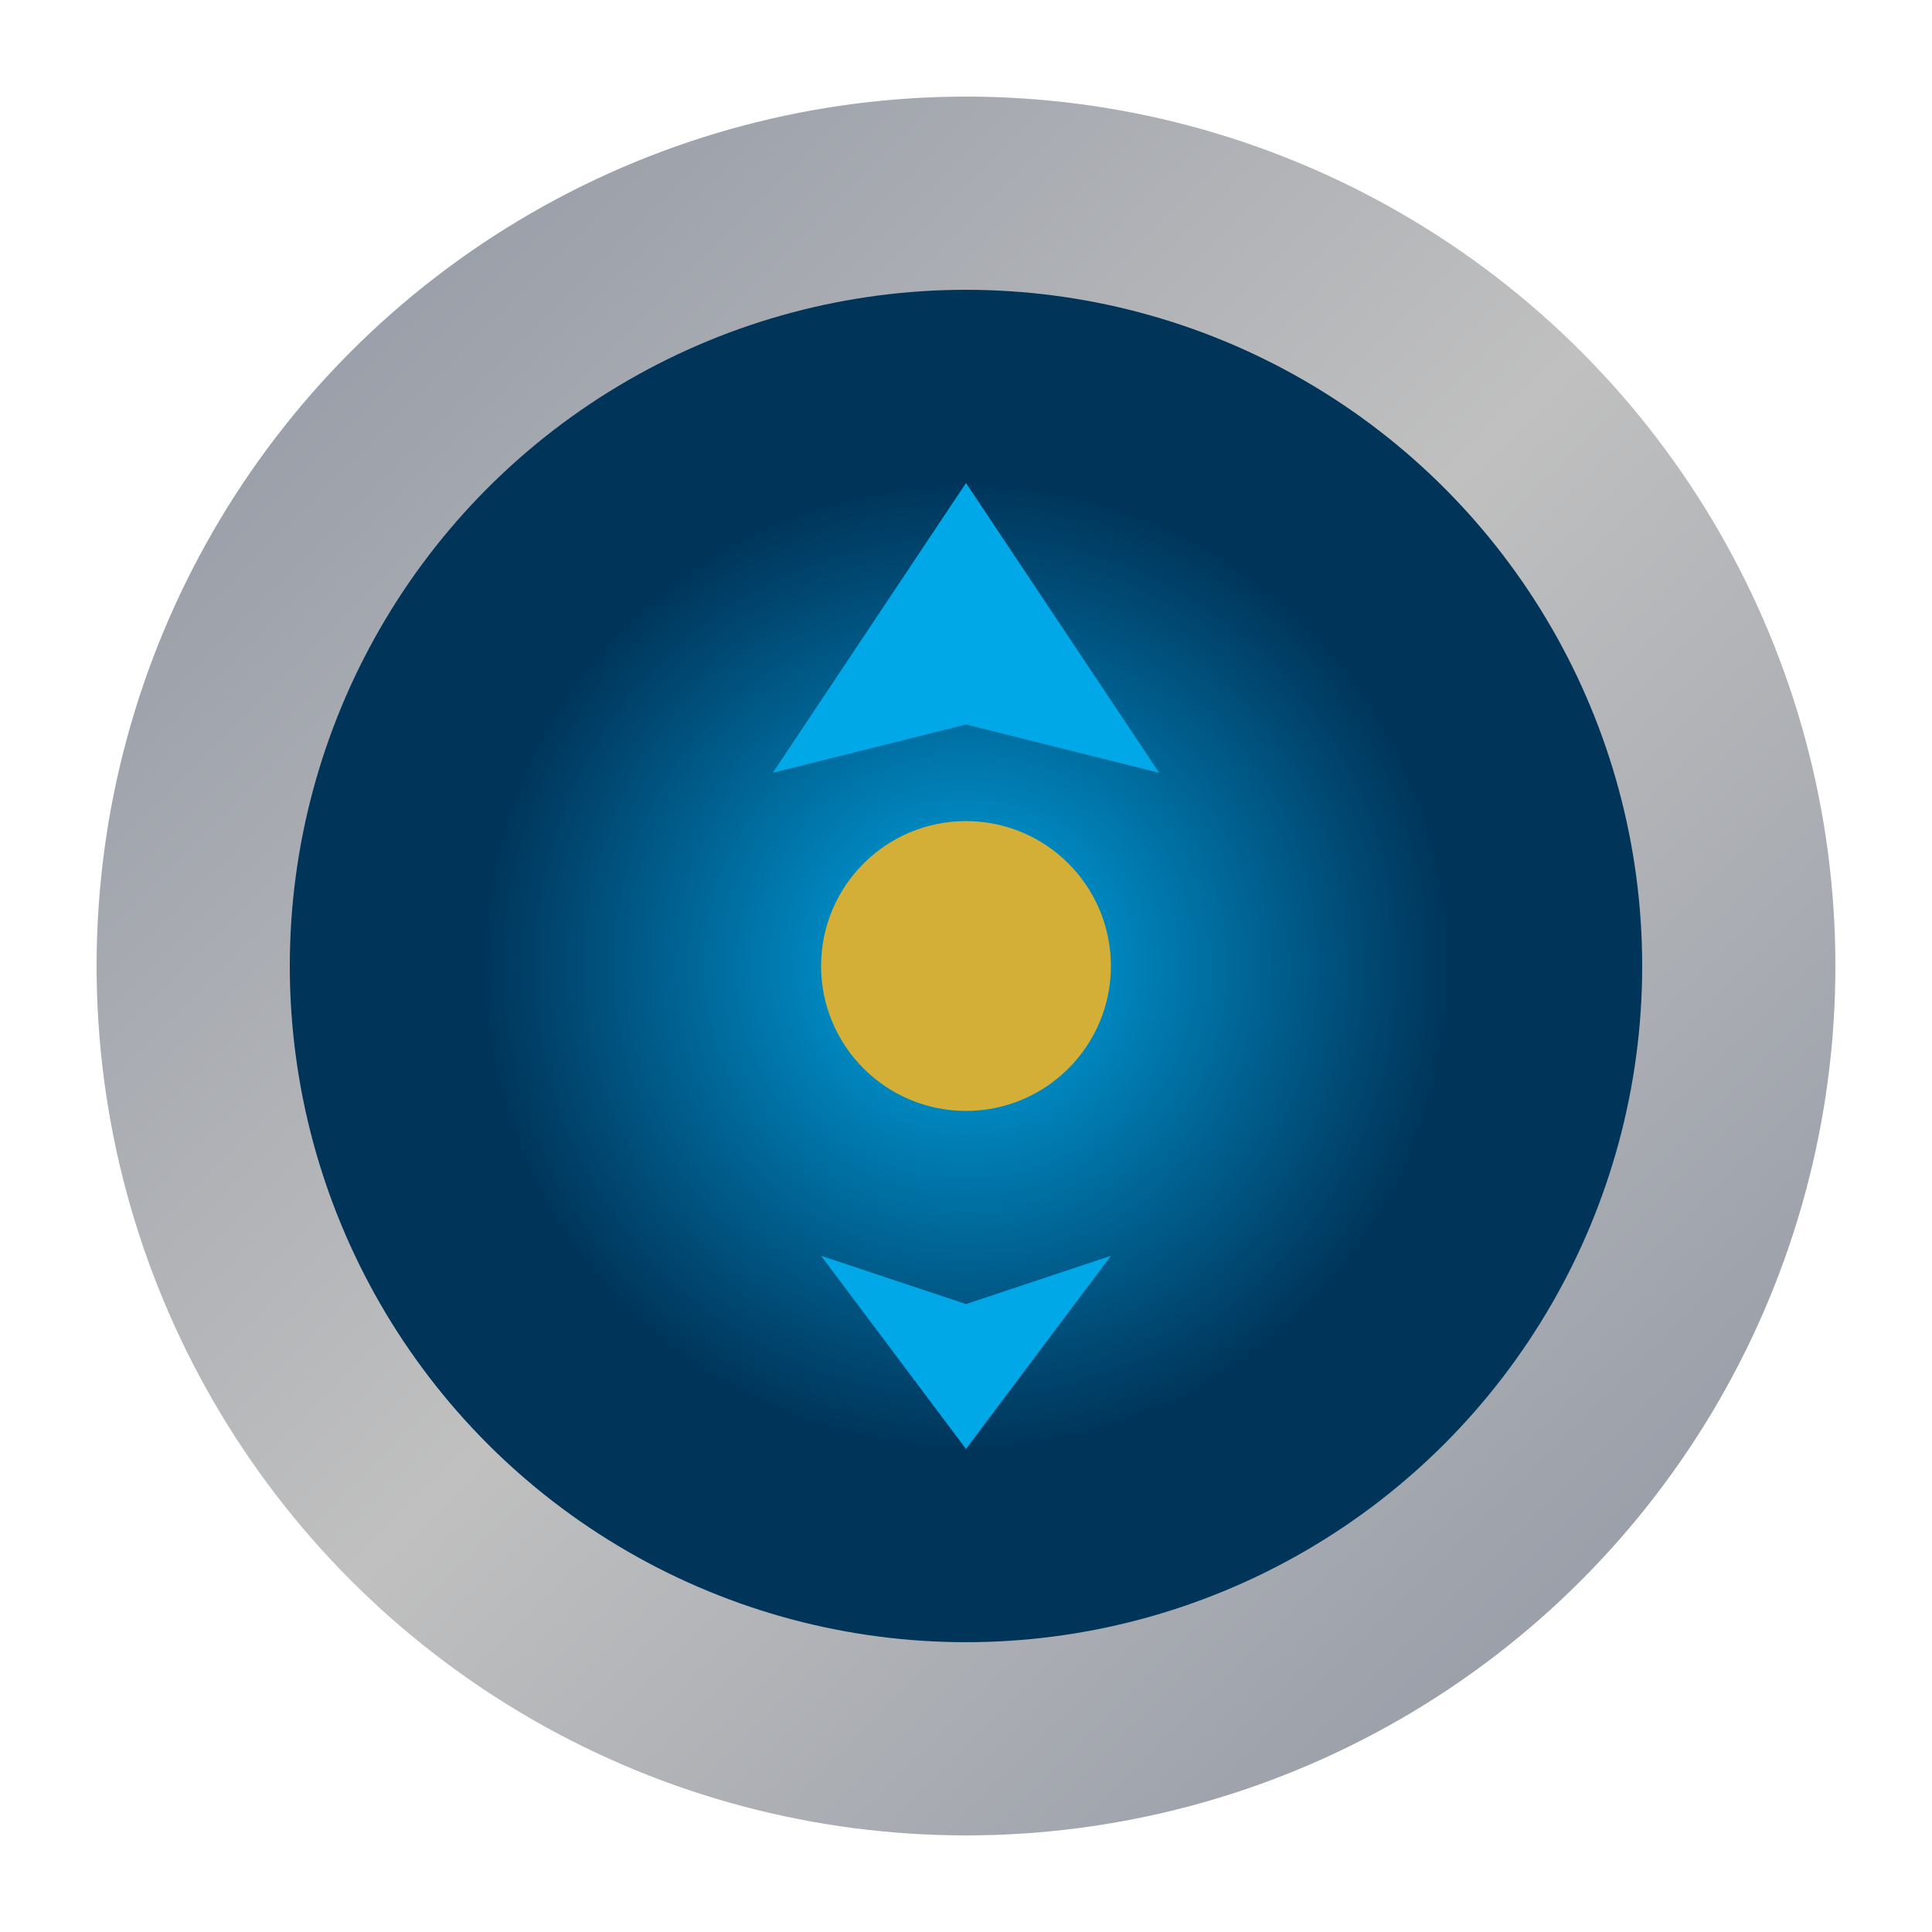
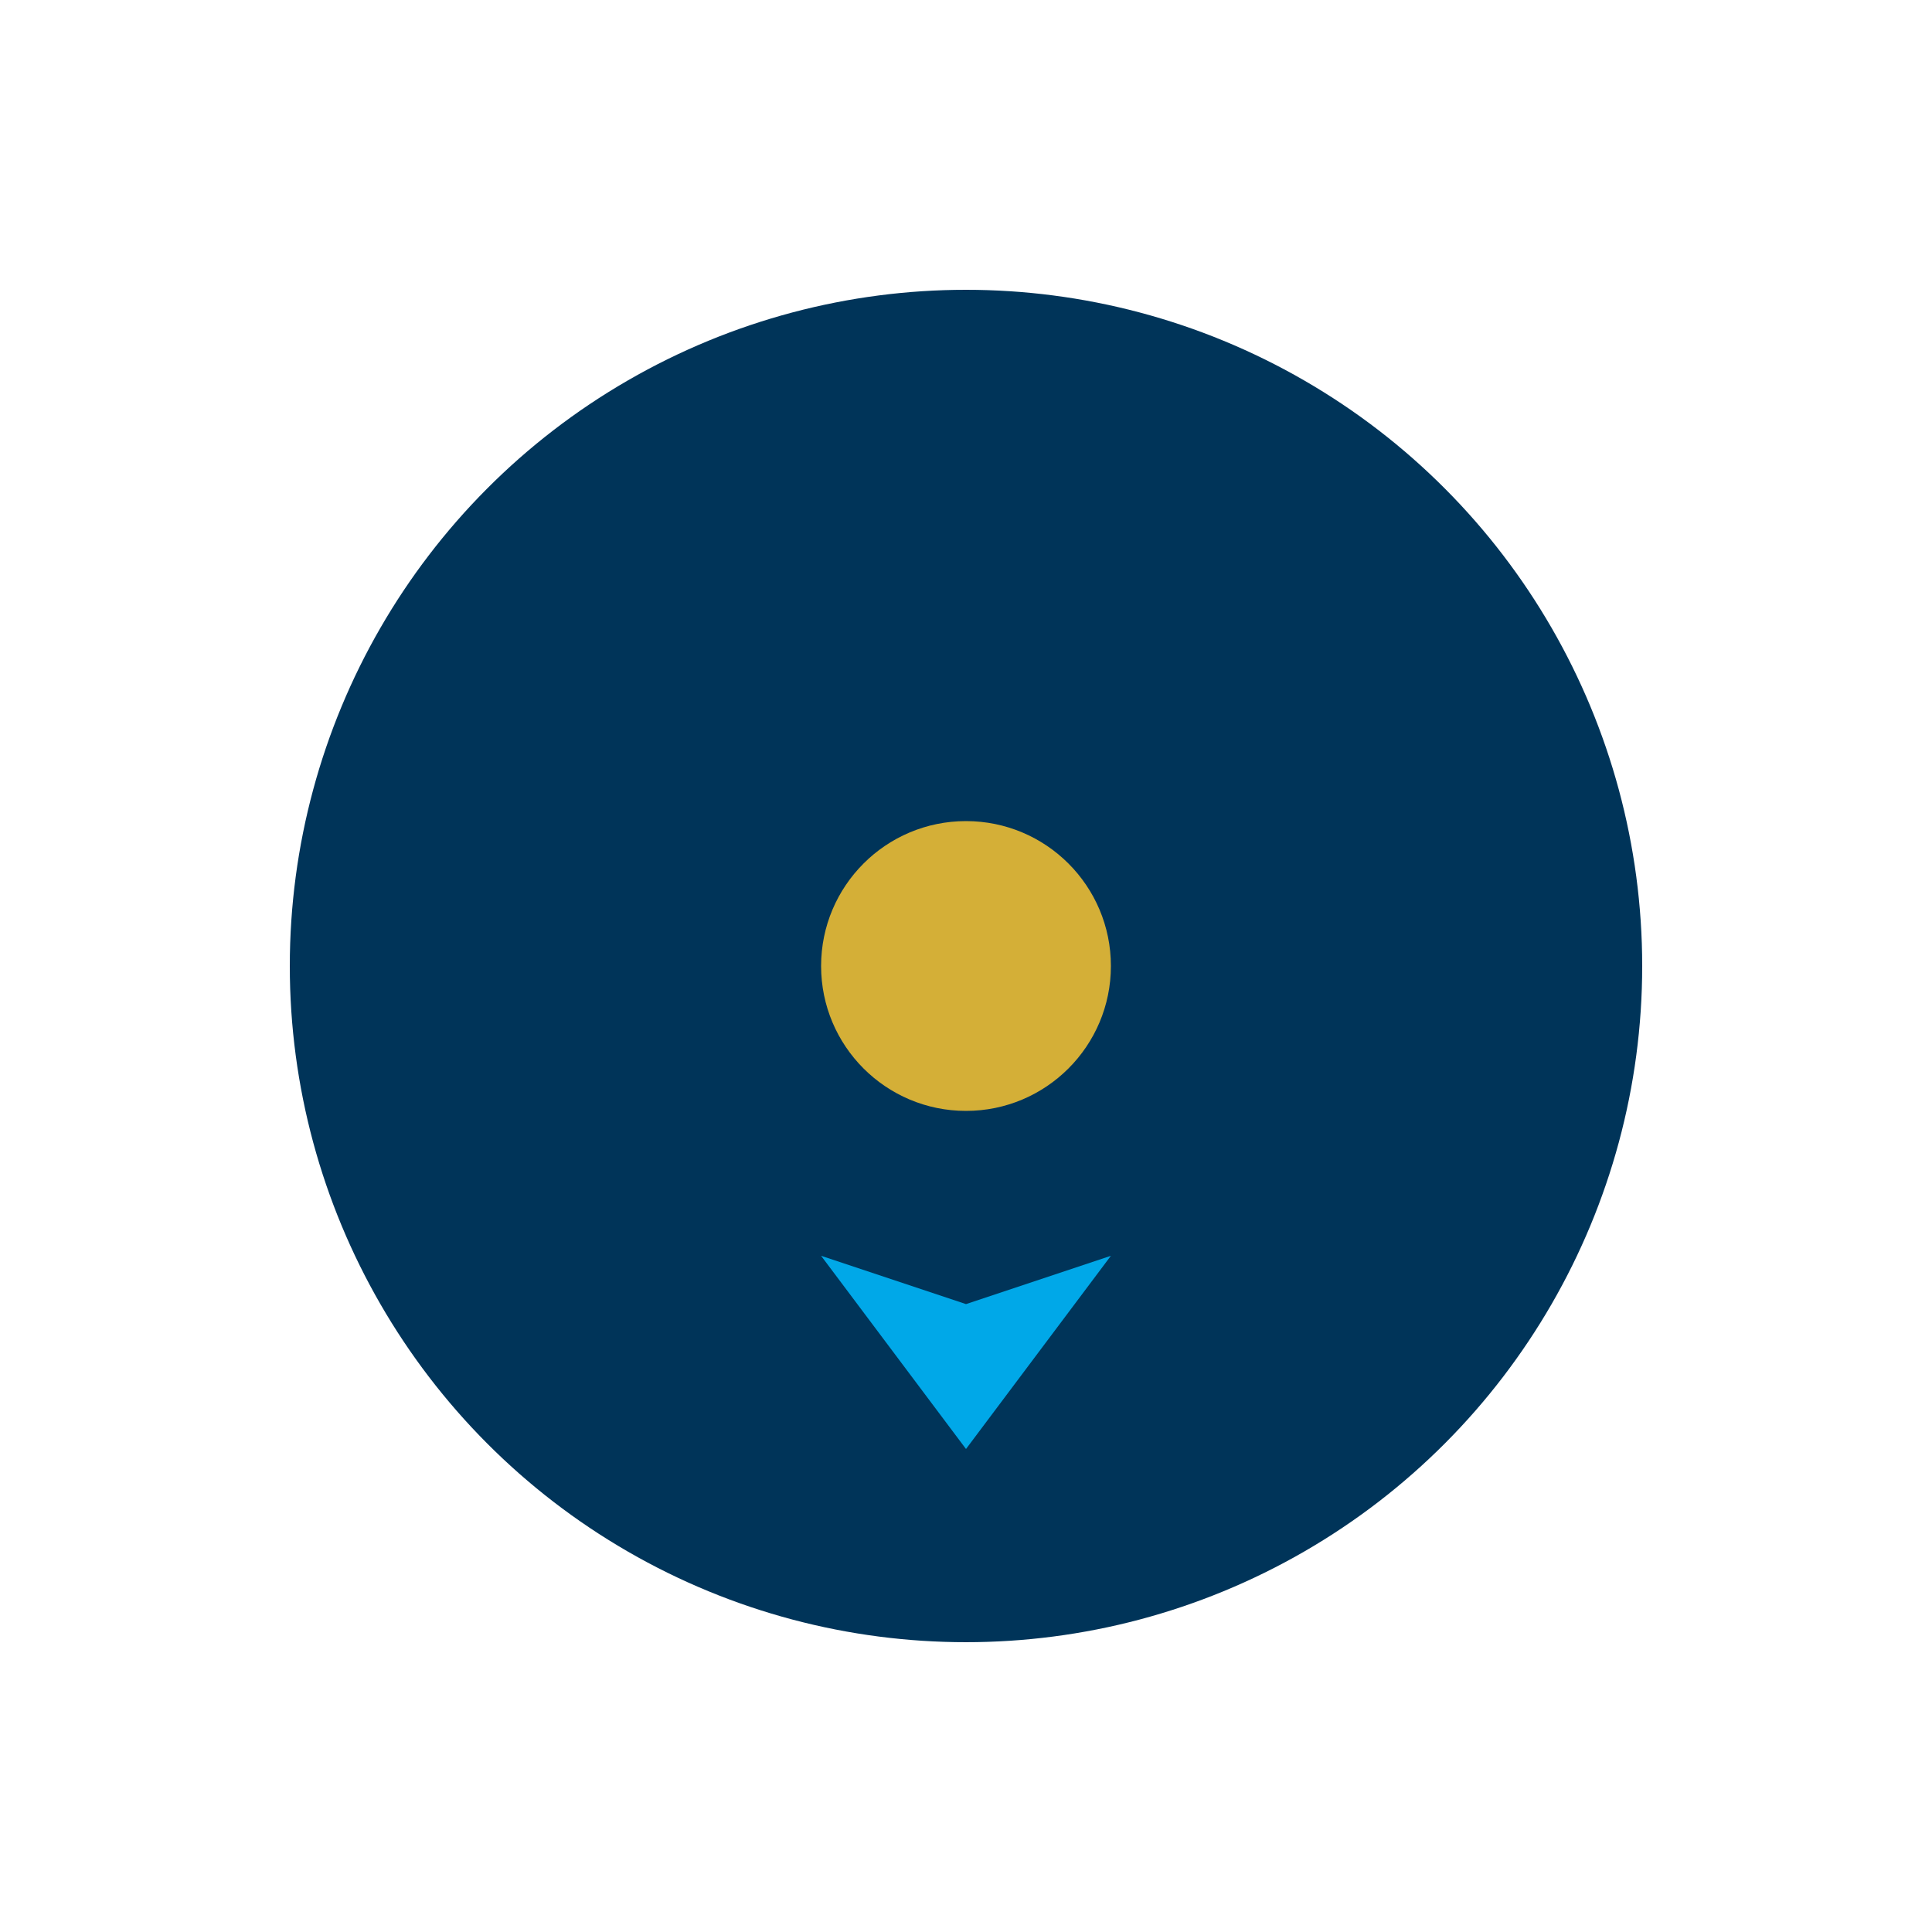
<svg xmlns="http://www.w3.org/2000/svg" viewBox="0 0 200 200" fill="none">
-   <circle cx="100" cy="100" r="90" fill="url(#peacock-gradient)" />
  <circle cx="100" cy="100" r="70" fill="#003459" />
-   <circle cx="100" cy="100" r="50" fill="url(#inner-gradient)" />
-   <path d="M100 50 L120 80 L100 75 L80 80 Z" fill="#00A8E8" />
  <path d="M100 150 L85 130 L100 135 L115 130 Z" fill="#00A8E8" />
  <circle cx="100" cy="100" r="15" fill="#D4AF37" />
  <defs>
    <linearGradient id="peacock-gradient" x1="0%" y1="0%" x2="100%" y2="100%">
      <stop offset="0%" style="stop-color:#8B92A0;stop-opacity:1" />
      <stop offset="50%" style="stop-color:#C0C0C0;stop-opacity:1" />
      <stop offset="100%" style="stop-color:#8B92A0;stop-opacity:1" />
    </linearGradient>
    <radialGradient id="inner-gradient">
      <stop offset="0%" style="stop-color:#00A8E8;stop-opacity:1" />
      <stop offset="100%" style="stop-color:#003459;stop-opacity:1" />
    </radialGradient>
  </defs>
</svg>